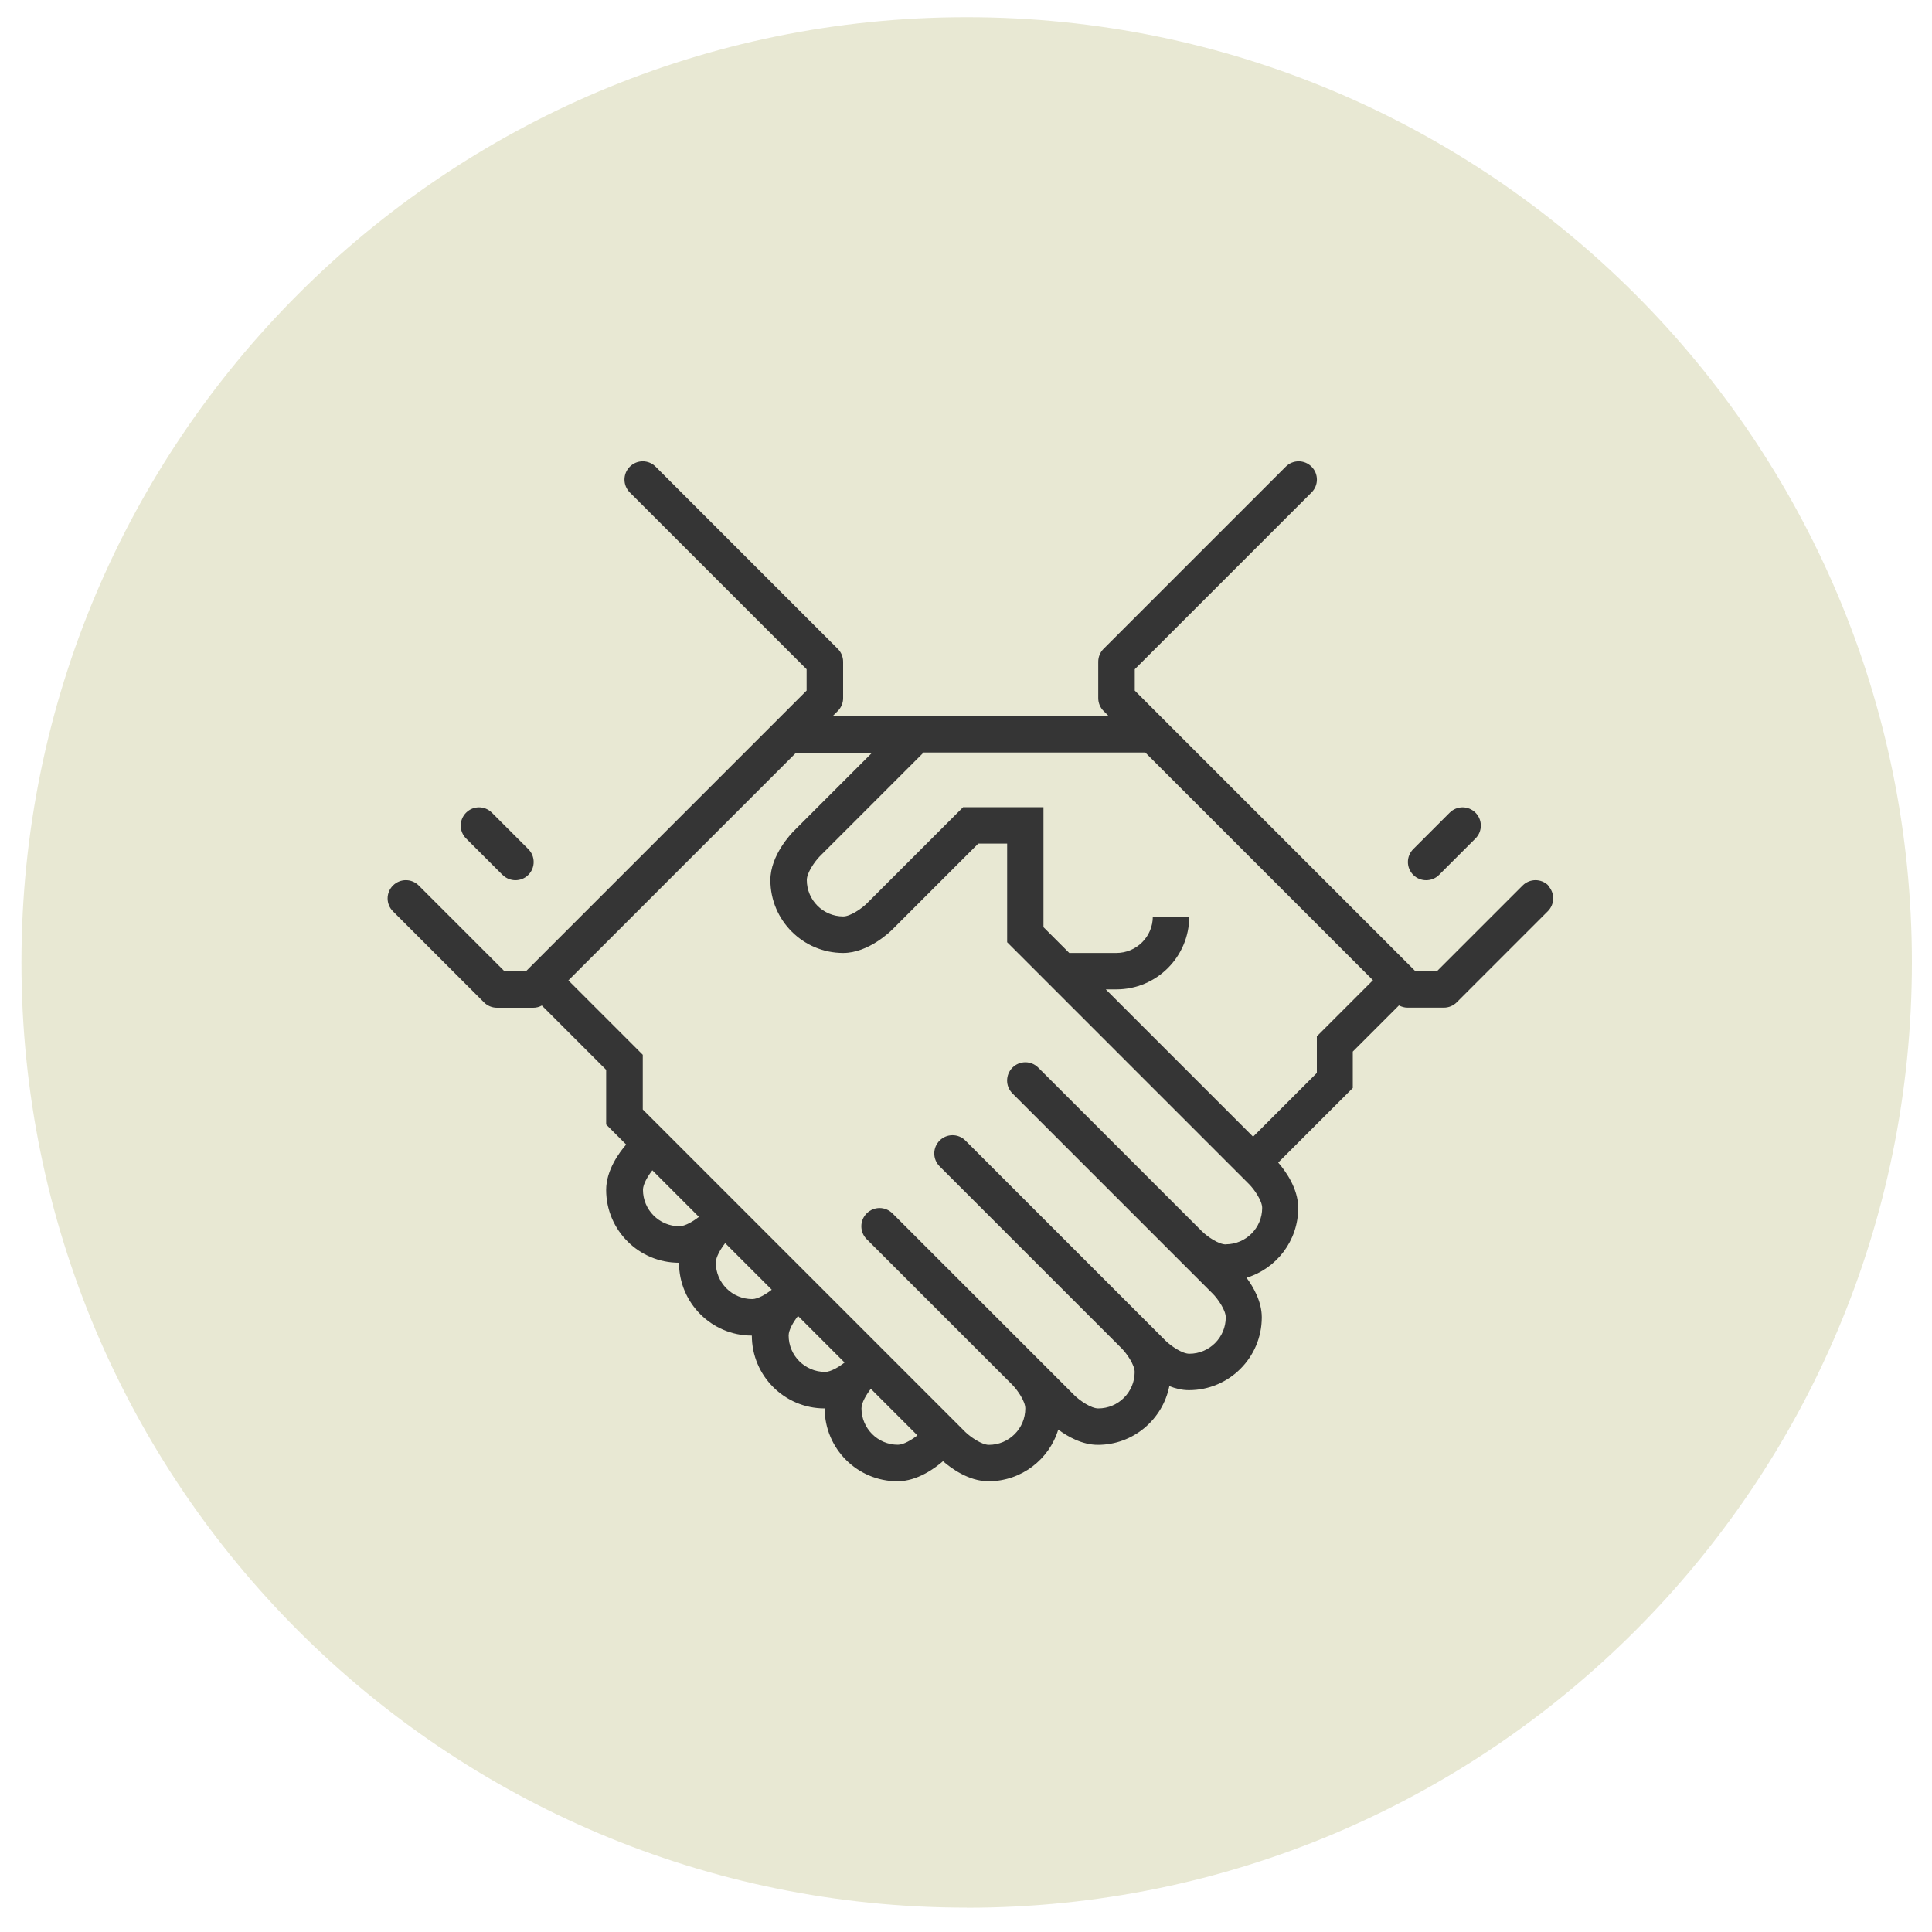
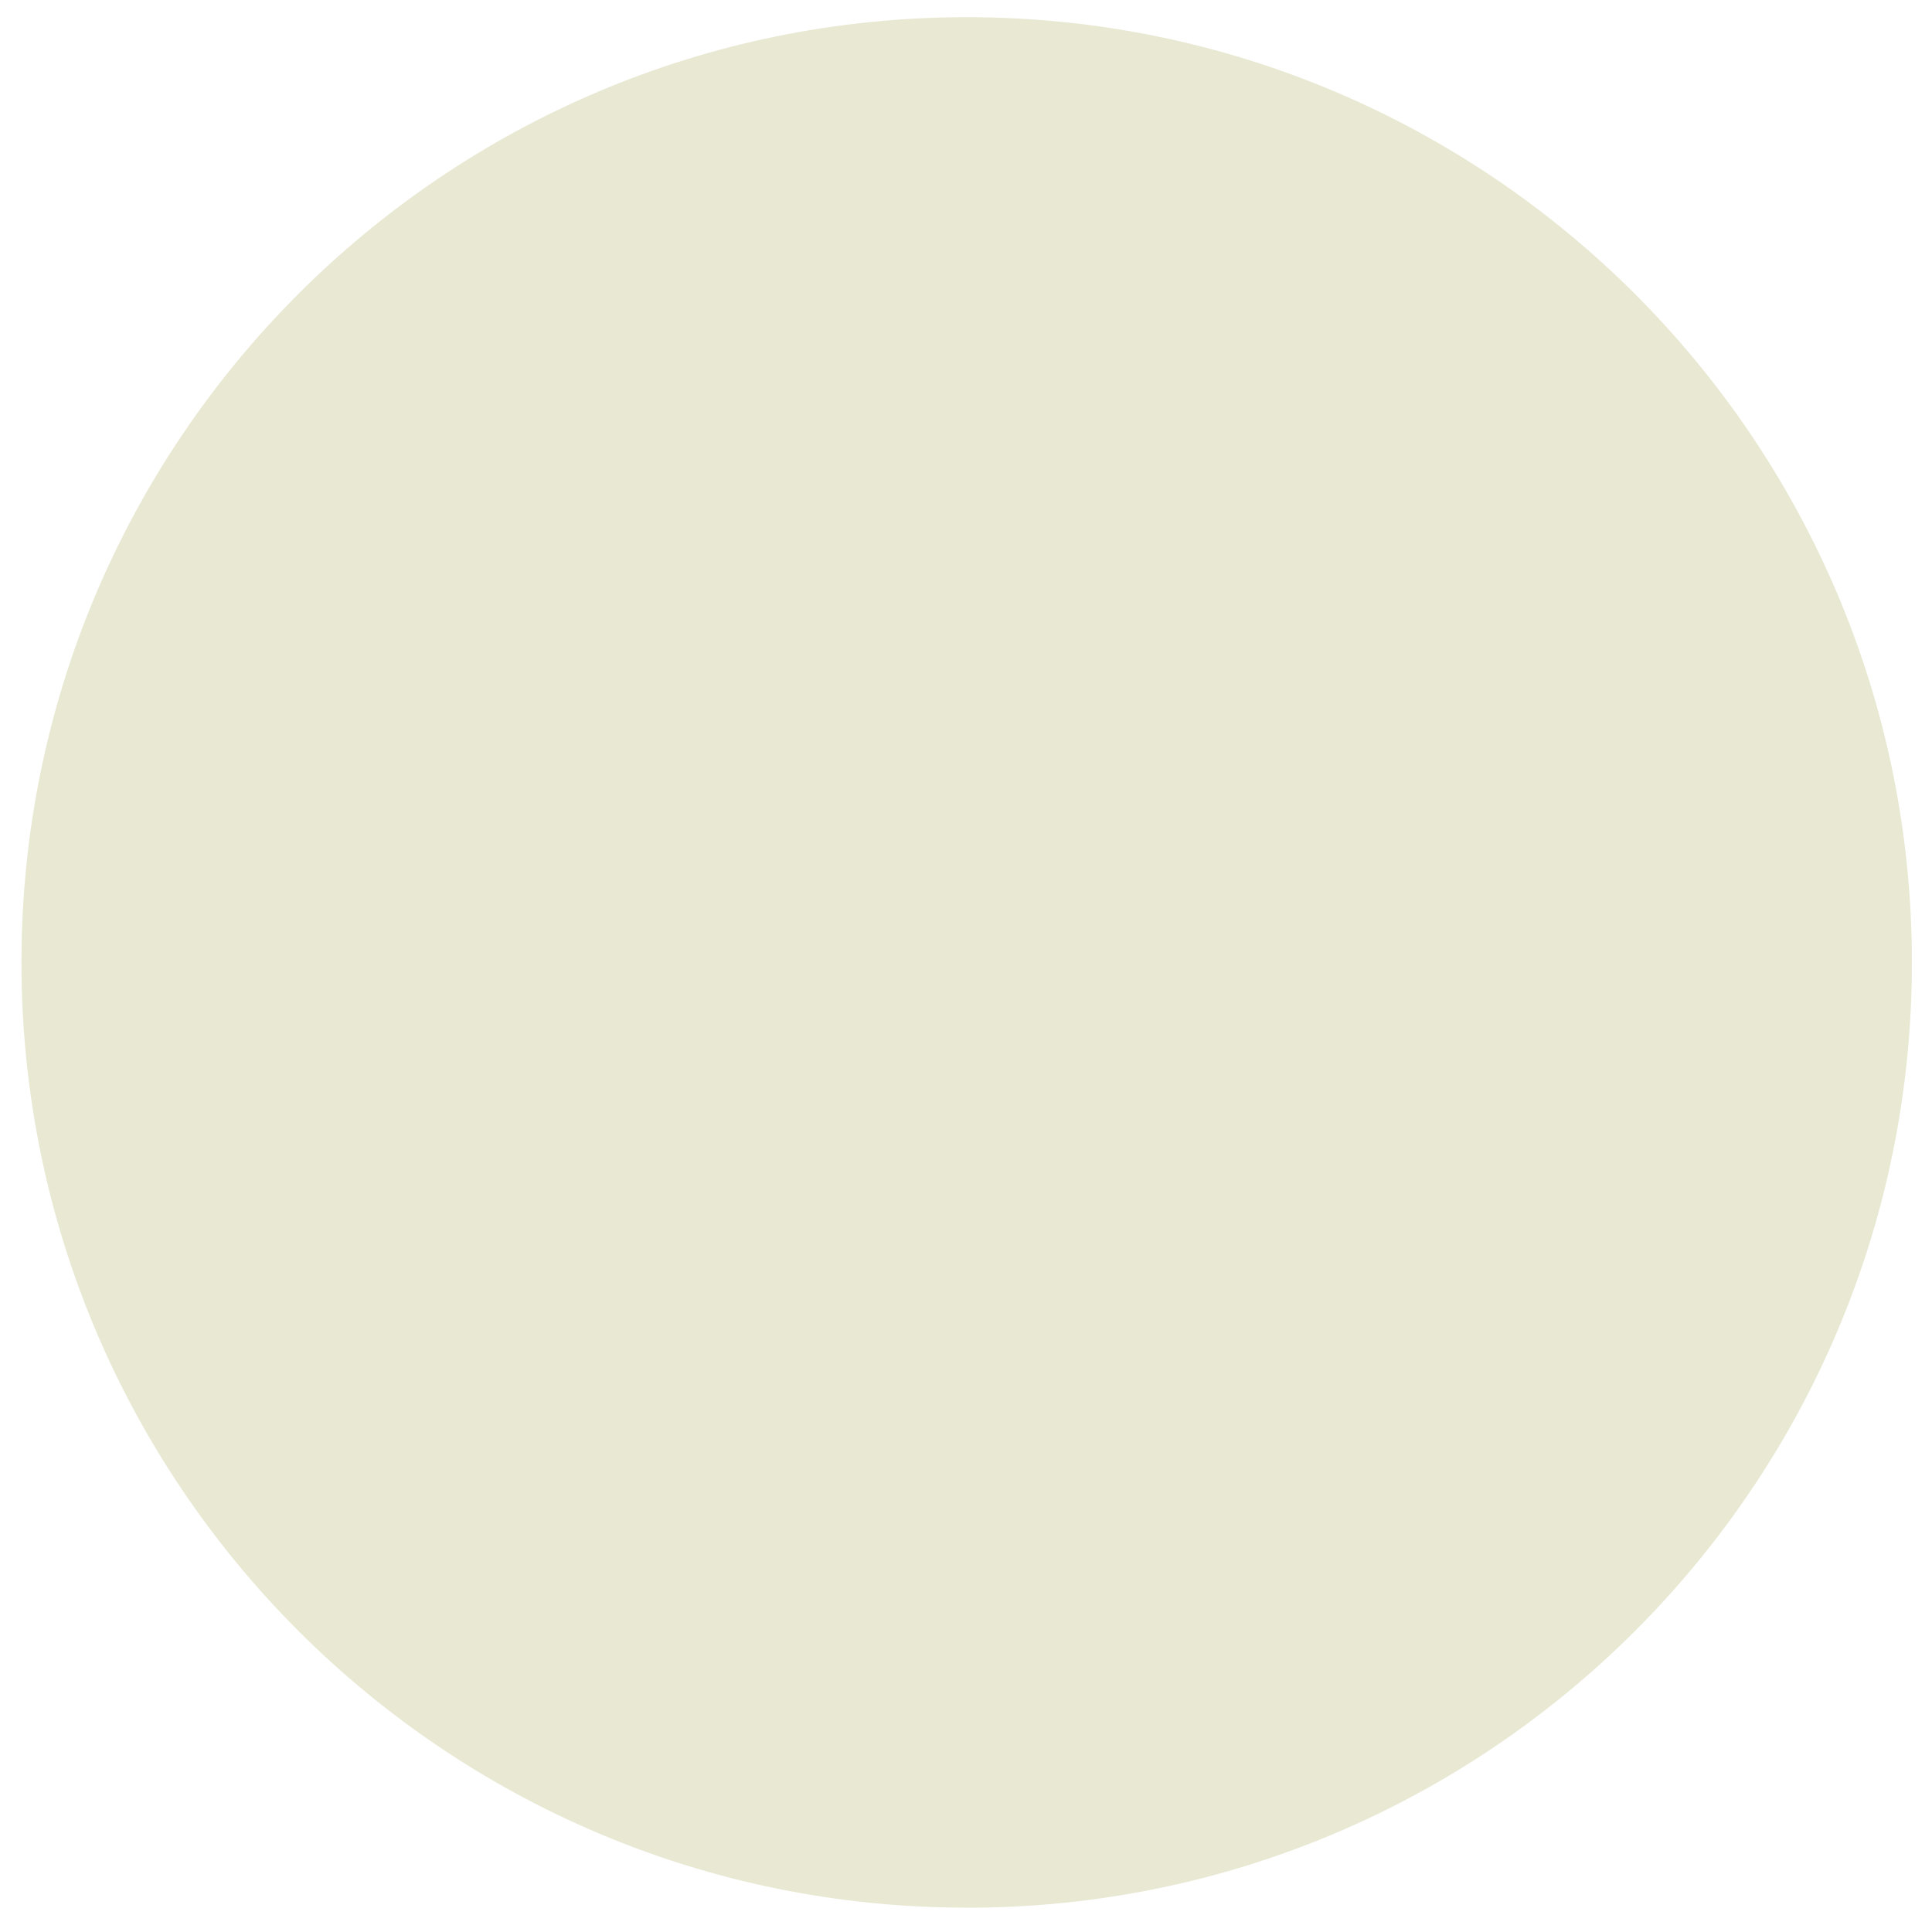
<svg xmlns="http://www.w3.org/2000/svg" id="Layer_1" viewBox="0 0 200 200">
  <defs>
    <style>.cls-1{fill:#e8e8d3;}.cls-2{fill:#353535;}</style>
  </defs>
  <path class="cls-1" d="m100.07,197.49c54.05,0,97.85-43.81,97.85-97.85S154.12,1.78,100.07,1.78,2.22,45.59,2.22,99.63s43.81,97.85,97.85,97.85" />
  <g>
-     <path class="cls-2" d="m160.29,91.67c-.74-.74-1.93-.74-2.67,0l-8.88,8.88h-2.21l-29.06-29.06v-2.21l18.3-18.3c.74-.74.74-1.93,0-2.67-.74-.74-1.93-.74-2.67,0l-18.86,18.86c-.35.35-.55.83-.55,1.33v3.77c0,.5.2.98.55,1.33l.55.55h-19.96s0,0,0,0h-8.65l.55-.55c.35-.35.55-.83.55-1.33v-3.77c0-.5-.2-.98-.55-1.33l-18.86-18.86c-.74-.74-1.93-.74-2.67,0-.74.74-.74,1.93,0,2.67l18.3,18.3v2.21l-29.06,29.06h-2.21l-8.88-8.88c-.74-.74-1.93-.74-2.67,0-.74.74-.74,1.93,0,2.67l9.43,9.43c.35.35.83.55,1.33.55h3.77c.31,0,.61-.08.88-.23l6.66,6.66v5.66l2.07,2.07c-.69.8-2.07,2.63-2.07,4.7,0,4.16,3.38,7.54,7.54,7.54,0,4.16,3.38,7.54,7.54,7.54,0,4.16,3.38,7.54,7.54,7.54,0,4.16,3.38,7.54,7.54,7.54,2.08,0,3.93-1.4,4.71-2.08.79.69,2.63,2.08,4.71,2.08,3.4,0,6.28-2.26,7.22-5.35.95.71,2.46,1.58,4.1,1.58,3.66,0,6.71-2.62,7.4-6.08.63.25,1.31.42,2.03.42,4.16,0,7.54-3.38,7.54-7.54,0-1.64-.88-3.15-1.58-4.1,3.09-.94,5.35-3.82,5.35-7.22,0-2.06-1.37-3.9-2.07-4.7l7.72-7.72v-3.77l4.78-4.78c.27.14.57.23.88.23h3.77c.5,0,.98-.2,1.33-.55l9.43-9.43c.74-.74.74-1.93,0-2.67Zm-93.73,31.5c0-.58.5-1.42.97-2.02l4.82,4.82c-.6.47-1.44.97-2.02.97-2.08,0-3.77-1.69-3.77-3.77Zm7.54,7.54c0-.58.5-1.42.97-2.02l4.82,4.82c-.6.47-1.44.97-2.02.97-2.08,0-3.77-1.69-3.77-3.77Zm7.54,7.54c0-.58.5-1.42.97-2.02l4.82,4.82c-.6.47-1.44.97-2.02.97-2.08,0-3.77-1.69-3.77-3.77Zm7.54,7.54c0-.58.5-1.42.97-2.02l4.82,4.82c-.6.47-1.44.97-2.02.97-2.08,0-3.77-1.69-3.77-3.77Zm37.71-16.97c-.74,0-1.89-.8-2.44-1.33l-16.97-16.97c-.74-.74-1.93-.74-2.67,0-.74.74-.74,1.93,0,2.67l20.74,20.74c.54.55,1.34,1.71,1.34,2.44,0,2.08-1.69,3.77-3.77,3.77-.74,0-1.89-.8-2.44-1.33l-20.74-20.74c-.74-.74-1.93-.74-2.67,0-.74.74-.74,1.93,0,2.67l18.85,18.85s0,0,0,0c.54.55,1.34,1.71,1.34,2.44,0,2.08-1.69,3.77-3.77,3.77-.74,0-1.89-.8-2.44-1.33l-18.86-18.86c-.74-.74-1.93-.74-2.67,0-.74.74-.74,1.93,0,2.67l15.08,15.08s0,0,0,0c.54.55,1.34,1.71,1.34,2.44,0,2.08-1.69,3.77-3.77,3.77-.74,0-1.89-.8-2.44-1.33l-33.39-33.39v-5.66l-7.7-7.7,23.57-23.57h7.87l-8.09,8.09c-.25.25-2.44,2.51-2.44,5.1,0,4.16,3.38,7.54,7.54,7.54,2.59,0,4.85-2.19,5.1-2.44l8.88-8.88h2.99v10.21l25.06,25.06c.54.55,1.34,1.71,1.34,2.44,0,2.08-1.69,3.77-3.77,3.77Zm9.43-21.52v3.77l-6.6,6.6-15.25-15.25h1.1c4.16,0,7.54-3.38,7.54-7.54h-3.77c0,2.08-1.69,3.77-3.77,3.77h-4.88l-2.67-2.67v-12.42h-8.32l-9.97,9.97c-.55.54-1.71,1.34-2.44,1.34-2.08,0-3.77-1.69-3.77-3.77,0-.74.8-1.89,1.33-2.44l10.76-10.76h22.95l23.57,23.57-5.82,5.82Z" />
-     <path class="cls-2" d="m147.64,91.12c.48,0,.96-.18,1.33-.55l3.77-3.77c.74-.74.74-1.93,0-2.67-.74-.74-1.93-.74-2.67,0l-3.77,3.77c-.74.74-.74,1.93,0,2.67.37.37.85.55,1.33.55Z" />
-     <path class="cls-2" d="m52.03,90.57c.37.37.85.55,1.33.55s.96-.18,1.33-.55c.74-.74.74-1.93,0-2.67l-3.77-3.77c-.74-.74-1.93-.74-2.67,0-.74.74-.74,1.93,0,2.67l3.77,3.77Z" />
-   </g>
+     </g>
</svg>